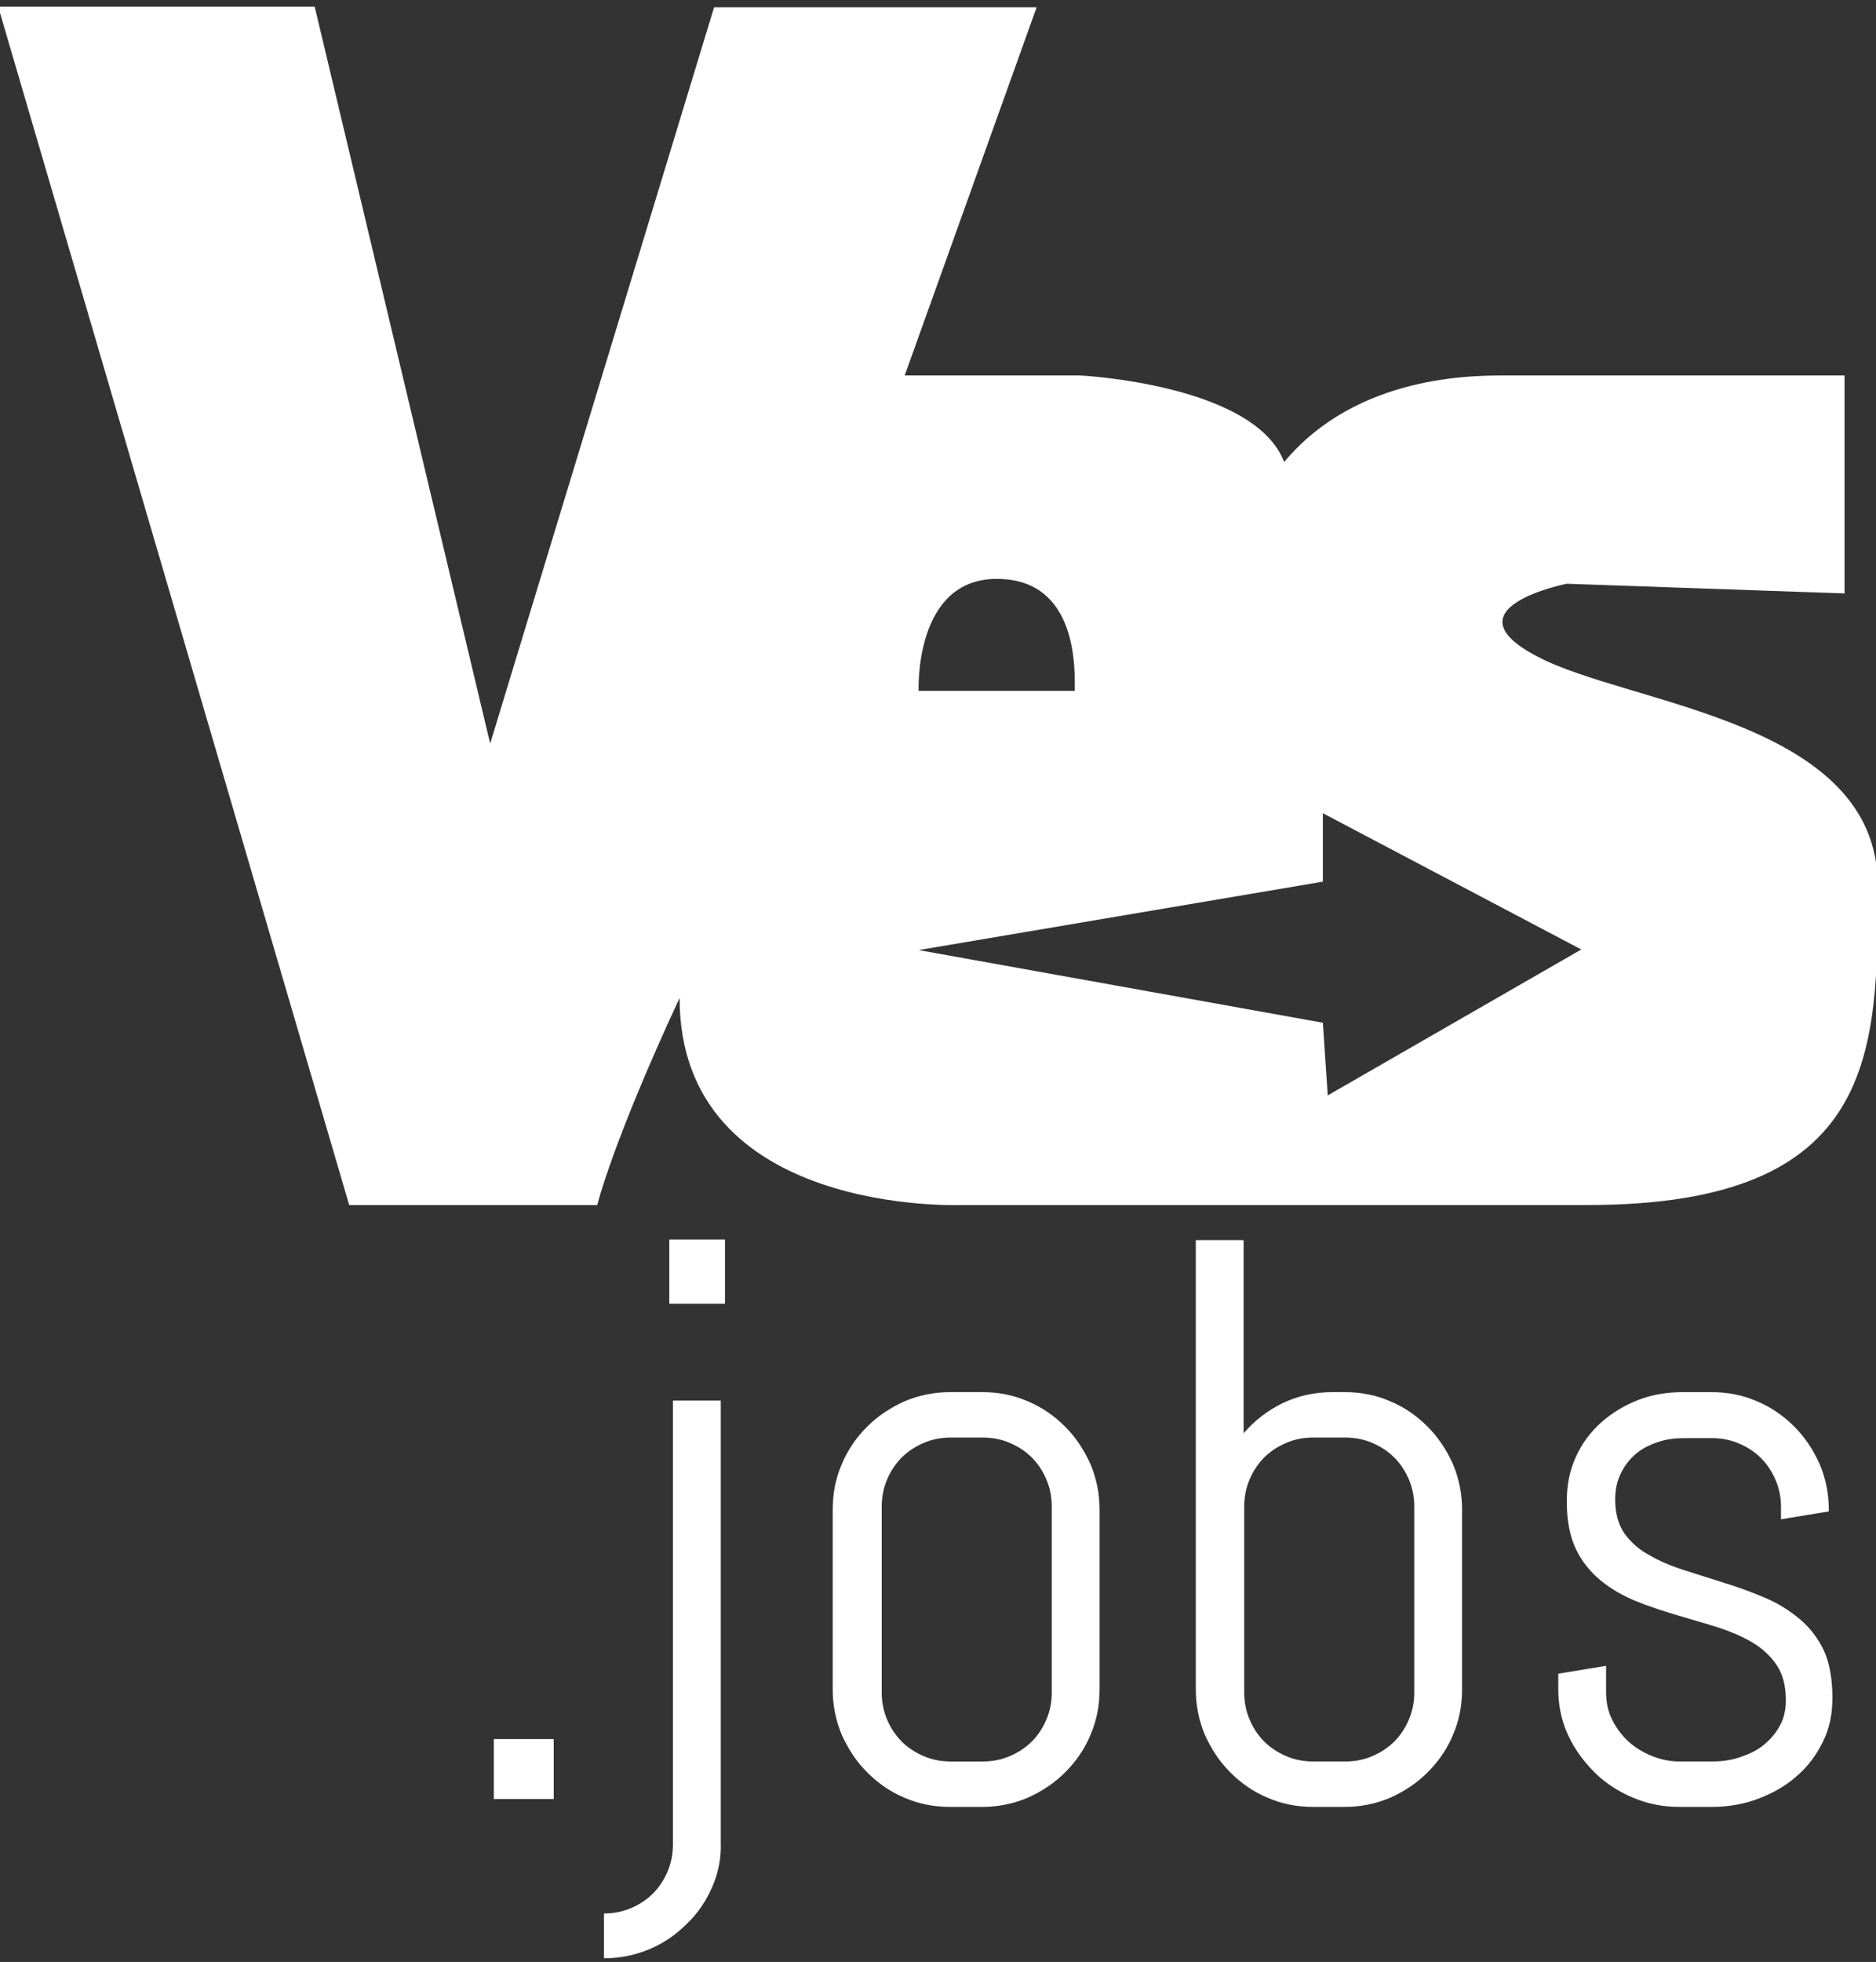
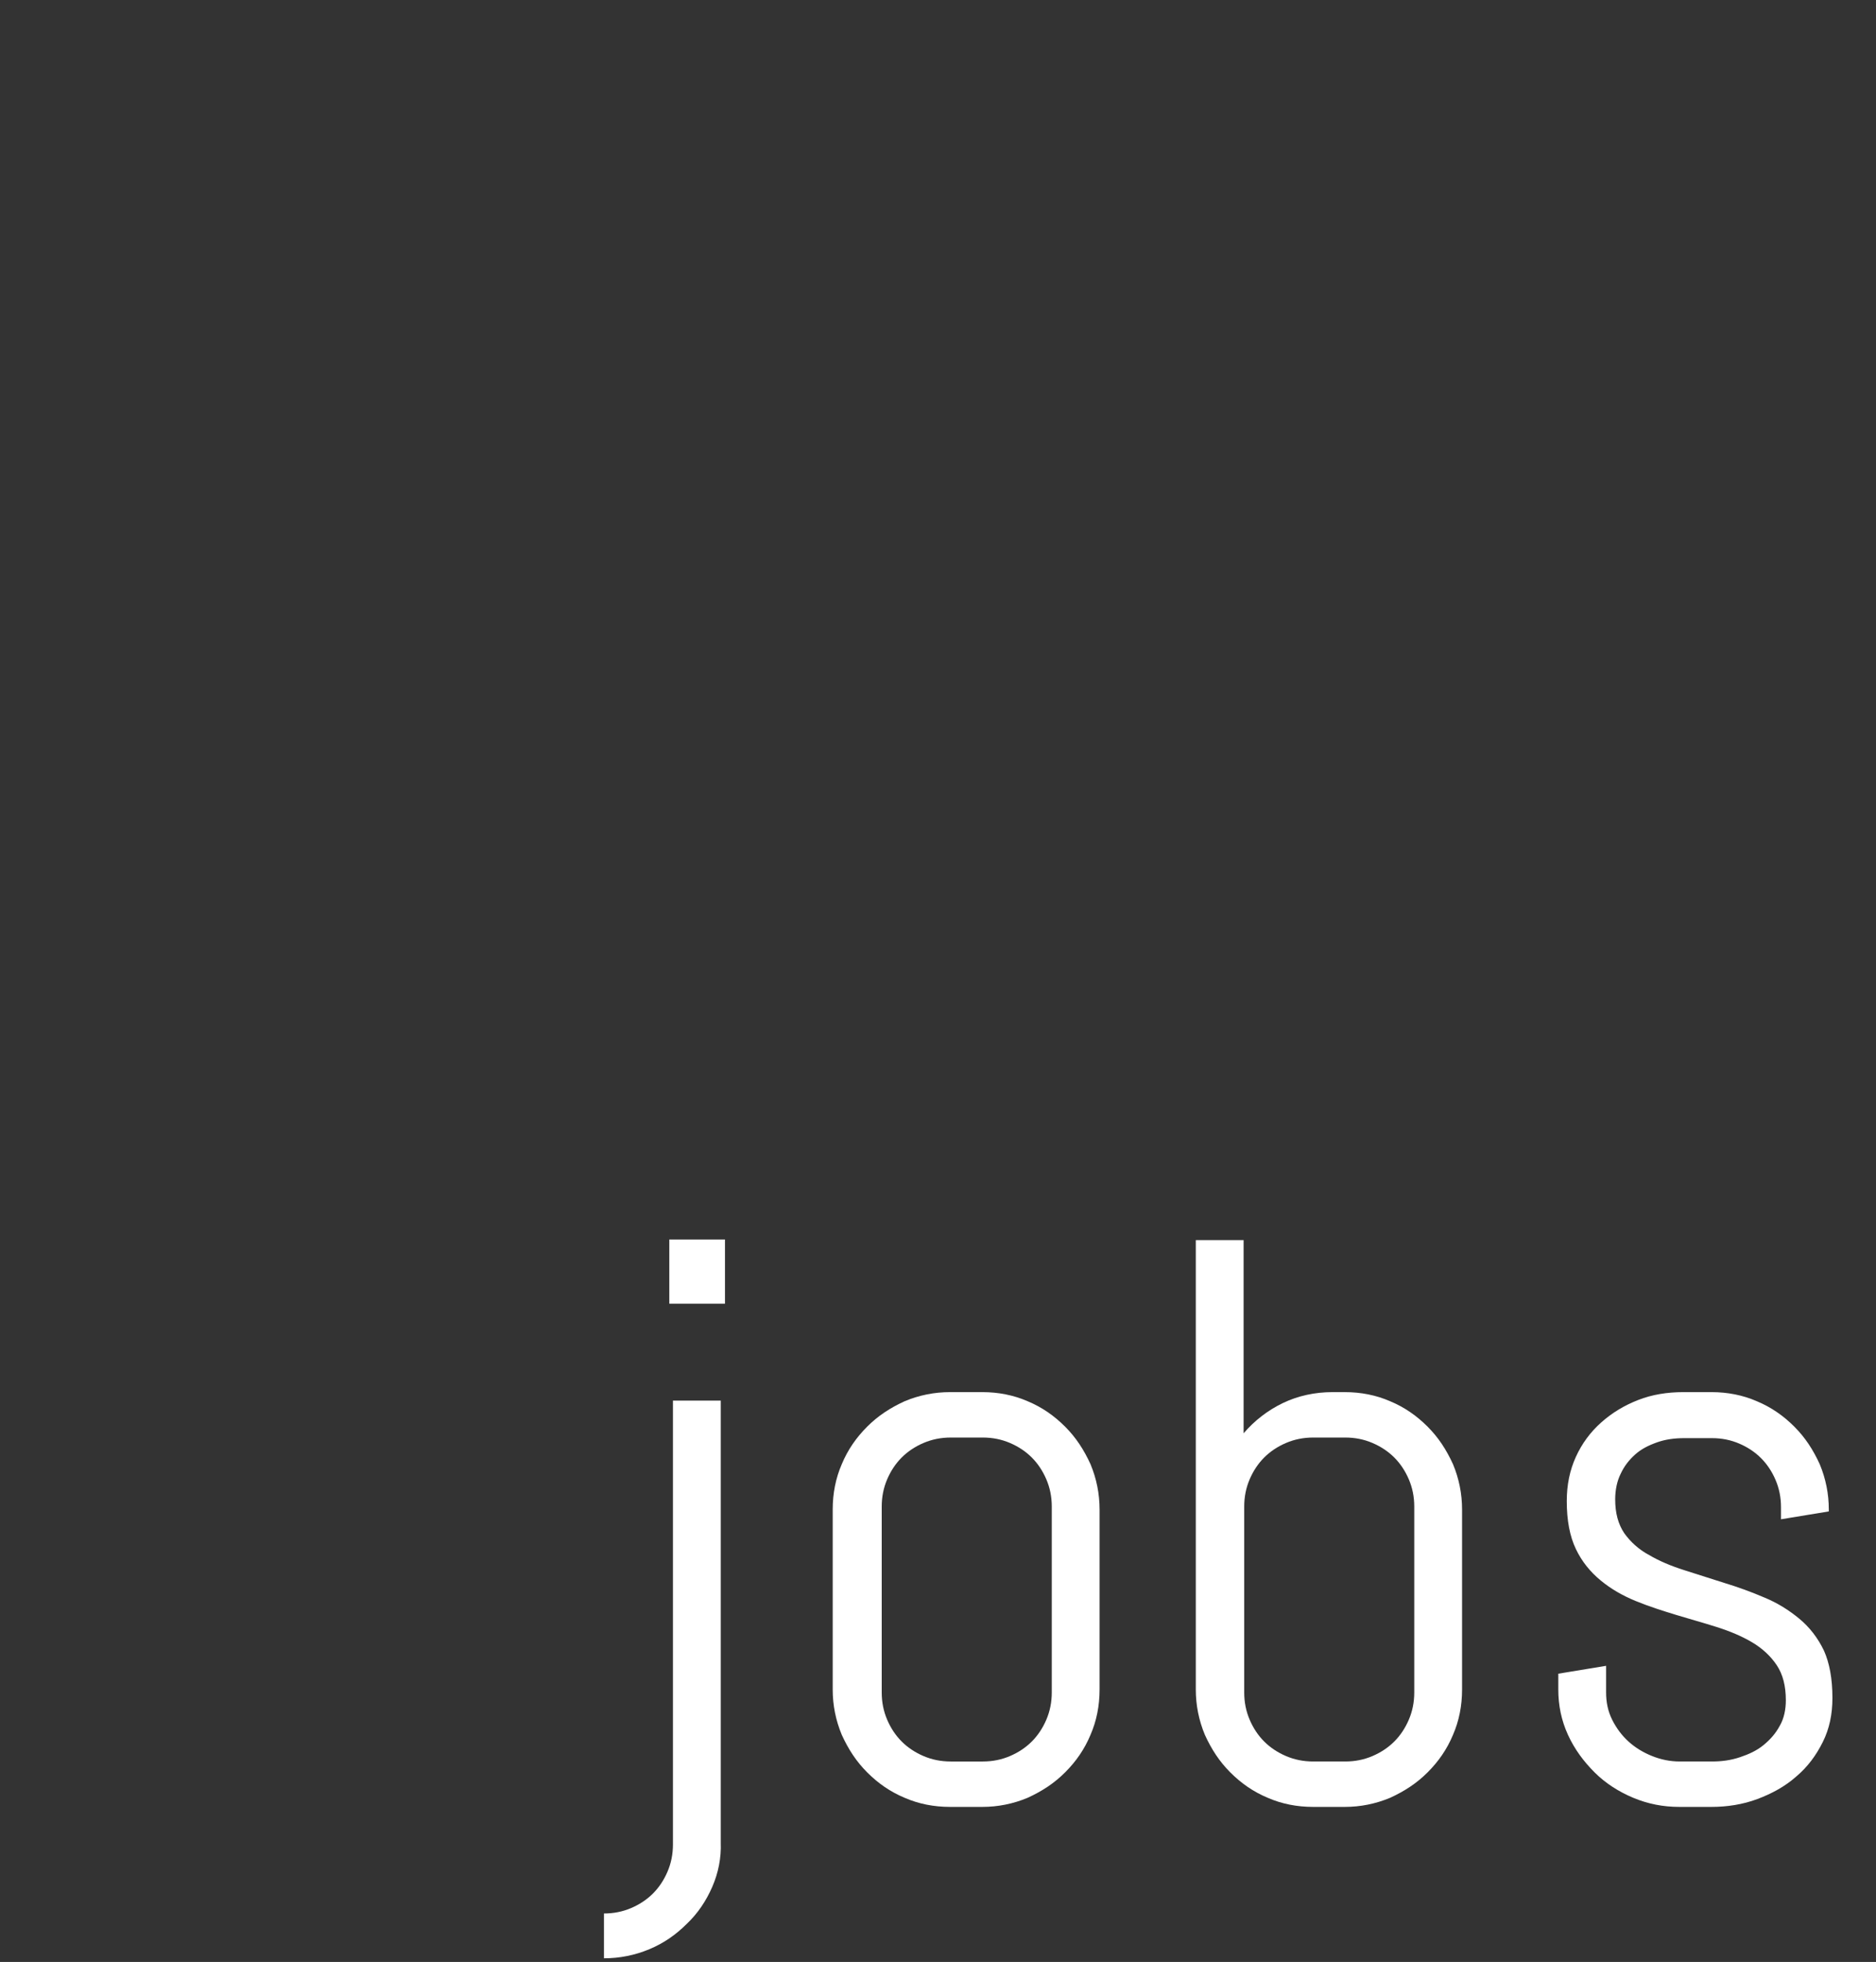
<svg xmlns="http://www.w3.org/2000/svg" version="1.1" id="Layer_1" x="0px" y="0px" viewBox="0 0 310 324" style="enable-background:new 0 0 310 324;" xml:space="preserve">
  <rect x="0" y="0" width="310" height="324" fill="#333333" stroke="none" />
  <style type="text/css">
	.st0{fill:#FFFFFF;}
</style>
  <g>
-     <path class="st0" d="M254,108.4c-15.3-8,4.9-12,4.9-12l45.9,1.6v-36c0,0-49.9,0-55.6,0c-5.6,0-24.9-0.2-37,14.3   c-4.9-12.9-33.8-14.3-33.8-14.3h-28.9l21.8-60.8H118L81,122.8L52,1.1H-0.3l58,197.9h41c0,0,2.4-10.1,13.6-34.2   C112.3,201,159,199,159,199h103.4c47.9,0,47.9-25.3,47.9-52.7S269.3,116.5,254,108.4z M164.7,95.6c13.6,0,12.9,15.3,12.9,18.5   c-16.1,0-25.8,0-25.8,0S151,95.6,164.7,95.6z M219.4,180.9l-0.8-12l-66.8-12l66.8-11.3v-11.3l42.7,22.5L219.4,180.9z" />
-   </g>
+     </g>
  <g>
-     <path class="st0" d="M81.6,297.1v-9.9h9.9v9.9H81.6z" />
    <path class="st0" d="M117.7,311.6c-1,2.3-2.4,4.4-4.2,6.1c-1.8,1.8-3.8,3.2-6.2,4.2c-2.4,1-4.9,1.5-7.5,1.5V316   c1.6,0,3.1-0.3,4.5-0.9c1.4-0.6,2.6-1.4,3.6-2.4s1.8-2.2,2.4-3.6c0.6-1.4,0.9-2.9,0.9-4.5v-73.3h7.9v73   C119.2,306.8,118.7,309.3,117.7,311.6z M110.6,215.3v-10.6h9.2v10.6H110.6z" />
    <path class="st0" d="M180.2,286.5c-1,2.4-2.4,4.4-4.2,6.2c-1.8,1.8-3.8,3.1-6.2,4.2c-2.4,1-4.9,1.5-7.5,1.5h-5.3   c-2.7,0-5.2-0.5-7.5-1.5c-2.4-1-4.4-2.4-6.2-4.2c-1.8-1.8-3.1-3.8-4.2-6.2c-1-2.4-1.5-4.9-1.5-7.5v-29.7c0-2.7,0.5-5.2,1.5-7.5   c1-2.4,2.4-4.4,4.2-6.2c1.8-1.8,3.8-3.1,6.2-4.2c2.4-1,4.9-1.5,7.5-1.5h5.3c2.7,0,5.2,0.5,7.5,1.5c2.4,1,4.4,2.4,6.2,4.2   c1.8,1.8,3.1,3.8,4.2,6.2c1,2.4,1.5,4.9,1.5,7.5V279C181.7,281.7,181.2,284.2,180.2,286.5z M173.8,248.8c0-1.6-0.3-3.1-0.9-4.5   c-0.6-1.4-1.4-2.6-2.4-3.6c-1-1-2.2-1.8-3.6-2.4c-1.4-0.6-2.9-0.9-4.5-0.9h-5.3c-1.6,0-3.1,0.3-4.5,0.9c-1.4,0.6-2.6,1.4-3.6,2.4   c-1,1-1.8,2.2-2.4,3.6c-0.6,1.4-0.9,2.9-0.9,4.5v30.7c0,1.6,0.3,3.1,0.9,4.5c0.6,1.4,1.4,2.6,2.4,3.6c1,1,2.2,1.8,3.6,2.4   c1.4,0.6,2.9,0.9,4.5,0.9h5.3c1.6,0,3.1-0.3,4.5-0.9c1.4-0.6,2.6-1.4,3.6-2.4c1-1,1.8-2.2,2.4-3.6c0.6-1.4,0.9-2.9,0.9-4.5V248.8z" />
    <path class="st0" d="M240.1,286.5c-1,2.4-2.4,4.4-4.2,6.2c-1.8,1.8-3.8,3.1-6.2,4.2c-2.4,1-4.9,1.5-7.5,1.5H217   c-2.7,0-5.2-0.5-7.5-1.5c-2.4-1-4.4-2.4-6.2-4.2c-1.8-1.8-3.1-3.8-4.2-6.2c-1-2.4-1.5-4.9-1.5-7.5v-74.2h7.9v31.9   c1.8-2.1,4-3.8,6.5-5c2.5-1.2,5.3-1.8,8.2-1.8h2c2.7,0,5.2,0.5,7.5,1.5c2.4,1,4.4,2.4,6.2,4.2c1.8,1.8,3.1,3.8,4.2,6.2   c1,2.4,1.5,4.9,1.5,7.5V279C241.6,281.7,241.1,284.2,240.1,286.5z M233.7,248.8c0-1.6-0.3-3.1-0.9-4.5c-0.6-1.4-1.4-2.6-2.4-3.6   s-2.2-1.8-3.6-2.4c-1.4-0.6-2.9-0.9-4.5-0.9H217c-1.6,0-3.1,0.3-4.5,0.9c-1.4,0.6-2.6,1.4-3.6,2.4s-1.8,2.2-2.4,3.6   c-0.6,1.4-0.9,2.9-0.9,4.5v30.7c0,1.6,0.3,3.1,0.9,4.5c0.6,1.4,1.4,2.6,2.4,3.6s2.2,1.8,3.6,2.4c1.4,0.6,2.9,0.9,4.5,0.9h5.3   c1.6,0,3.1-0.3,4.5-0.9c1.4-0.6,2.6-1.4,3.6-2.4s1.8-2.2,2.4-3.6c0.6-1.4,0.9-2.9,0.9-4.5V248.8z" />
    <path class="st0" d="M302.8,280.4c0,2.7-0.5,5.1-1.6,7.3c-1.1,2.2-2.5,4.1-4.4,5.7c-1.8,1.6-4,2.8-6.4,3.7c-2.4,0.9-5,1.3-7.6,1.3   h-5.3c-2.7,0-5.2-0.5-7.6-1.5c-2.4-1-4.6-2.4-6.4-4.2c-1.8-1.8-3.3-3.8-4.4-6.2c-1.1-2.4-1.6-4.9-1.6-7.5v-2.6l7.9-1.3v4.4   c0,1.6,0.3,3.1,1,4.5c0.7,1.4,1.6,2.6,2.7,3.6c1.1,1,2.4,1.8,3.9,2.4c1.5,0.6,3,0.9,4.6,0.9h5.3c1.6,0,3.1-0.2,4.6-0.7   c1.5-0.5,2.8-1.1,3.9-2c1.1-0.9,2-1.9,2.7-3.2c0.7-1.2,1-2.7,1-4.2c0-2.4-0.5-4.3-1.5-5.8s-2.4-2.8-4.1-3.8c-1.7-1-3.6-1.8-5.8-2.5   c-2.2-0.7-4.4-1.3-6.7-2c-2.3-0.7-4.5-1.4-6.7-2.3c-2.2-0.9-4.1-2-5.8-3.4c-1.7-1.4-3.1-3.1-4.1-5.2c-1-2.1-1.5-4.7-1.5-7.9   c0-2.7,0.5-5.1,1.5-7.3c1-2.2,2.4-4.1,4.2-5.7c1.8-1.6,3.8-2.8,6.1-3.7c2.3-0.9,4.8-1.3,7.5-1.3h4.6c2.7,0,5.2,0.5,7.5,1.5   c2.4,1,4.4,2.4,6.2,4.2c1.8,1.8,3.1,3.8,4.2,6.2c1,2.4,1.5,4.9,1.5,7.5v0.3l-7.9,1.3v-2c0-1.6-0.3-3.1-0.9-4.5   c-0.6-1.4-1.4-2.6-2.4-3.6s-2.2-1.8-3.6-2.4c-1.4-0.6-2.9-0.9-4.5-0.9h-4.6c-1.6,0-3.1,0.2-4.5,0.7c-1.4,0.5-2.6,1.1-3.6,2   s-1.8,1.9-2.4,3.2c-0.6,1.2-0.9,2.7-0.9,4.2c0,2.3,0.5,4.1,1.5,5.6c1,1.4,2.4,2.7,4.1,3.6c1.7,1,3.6,1.8,5.8,2.5   c2.2,0.7,4.4,1.4,6.6,2.1c2.3,0.7,4.5,1.5,6.6,2.4c2.2,0.9,4.1,2.1,5.8,3.5c1.7,1.4,3.1,3.2,4.1,5.3   C302.3,274.6,302.8,277.2,302.8,280.4z" />
  </g>
</svg>